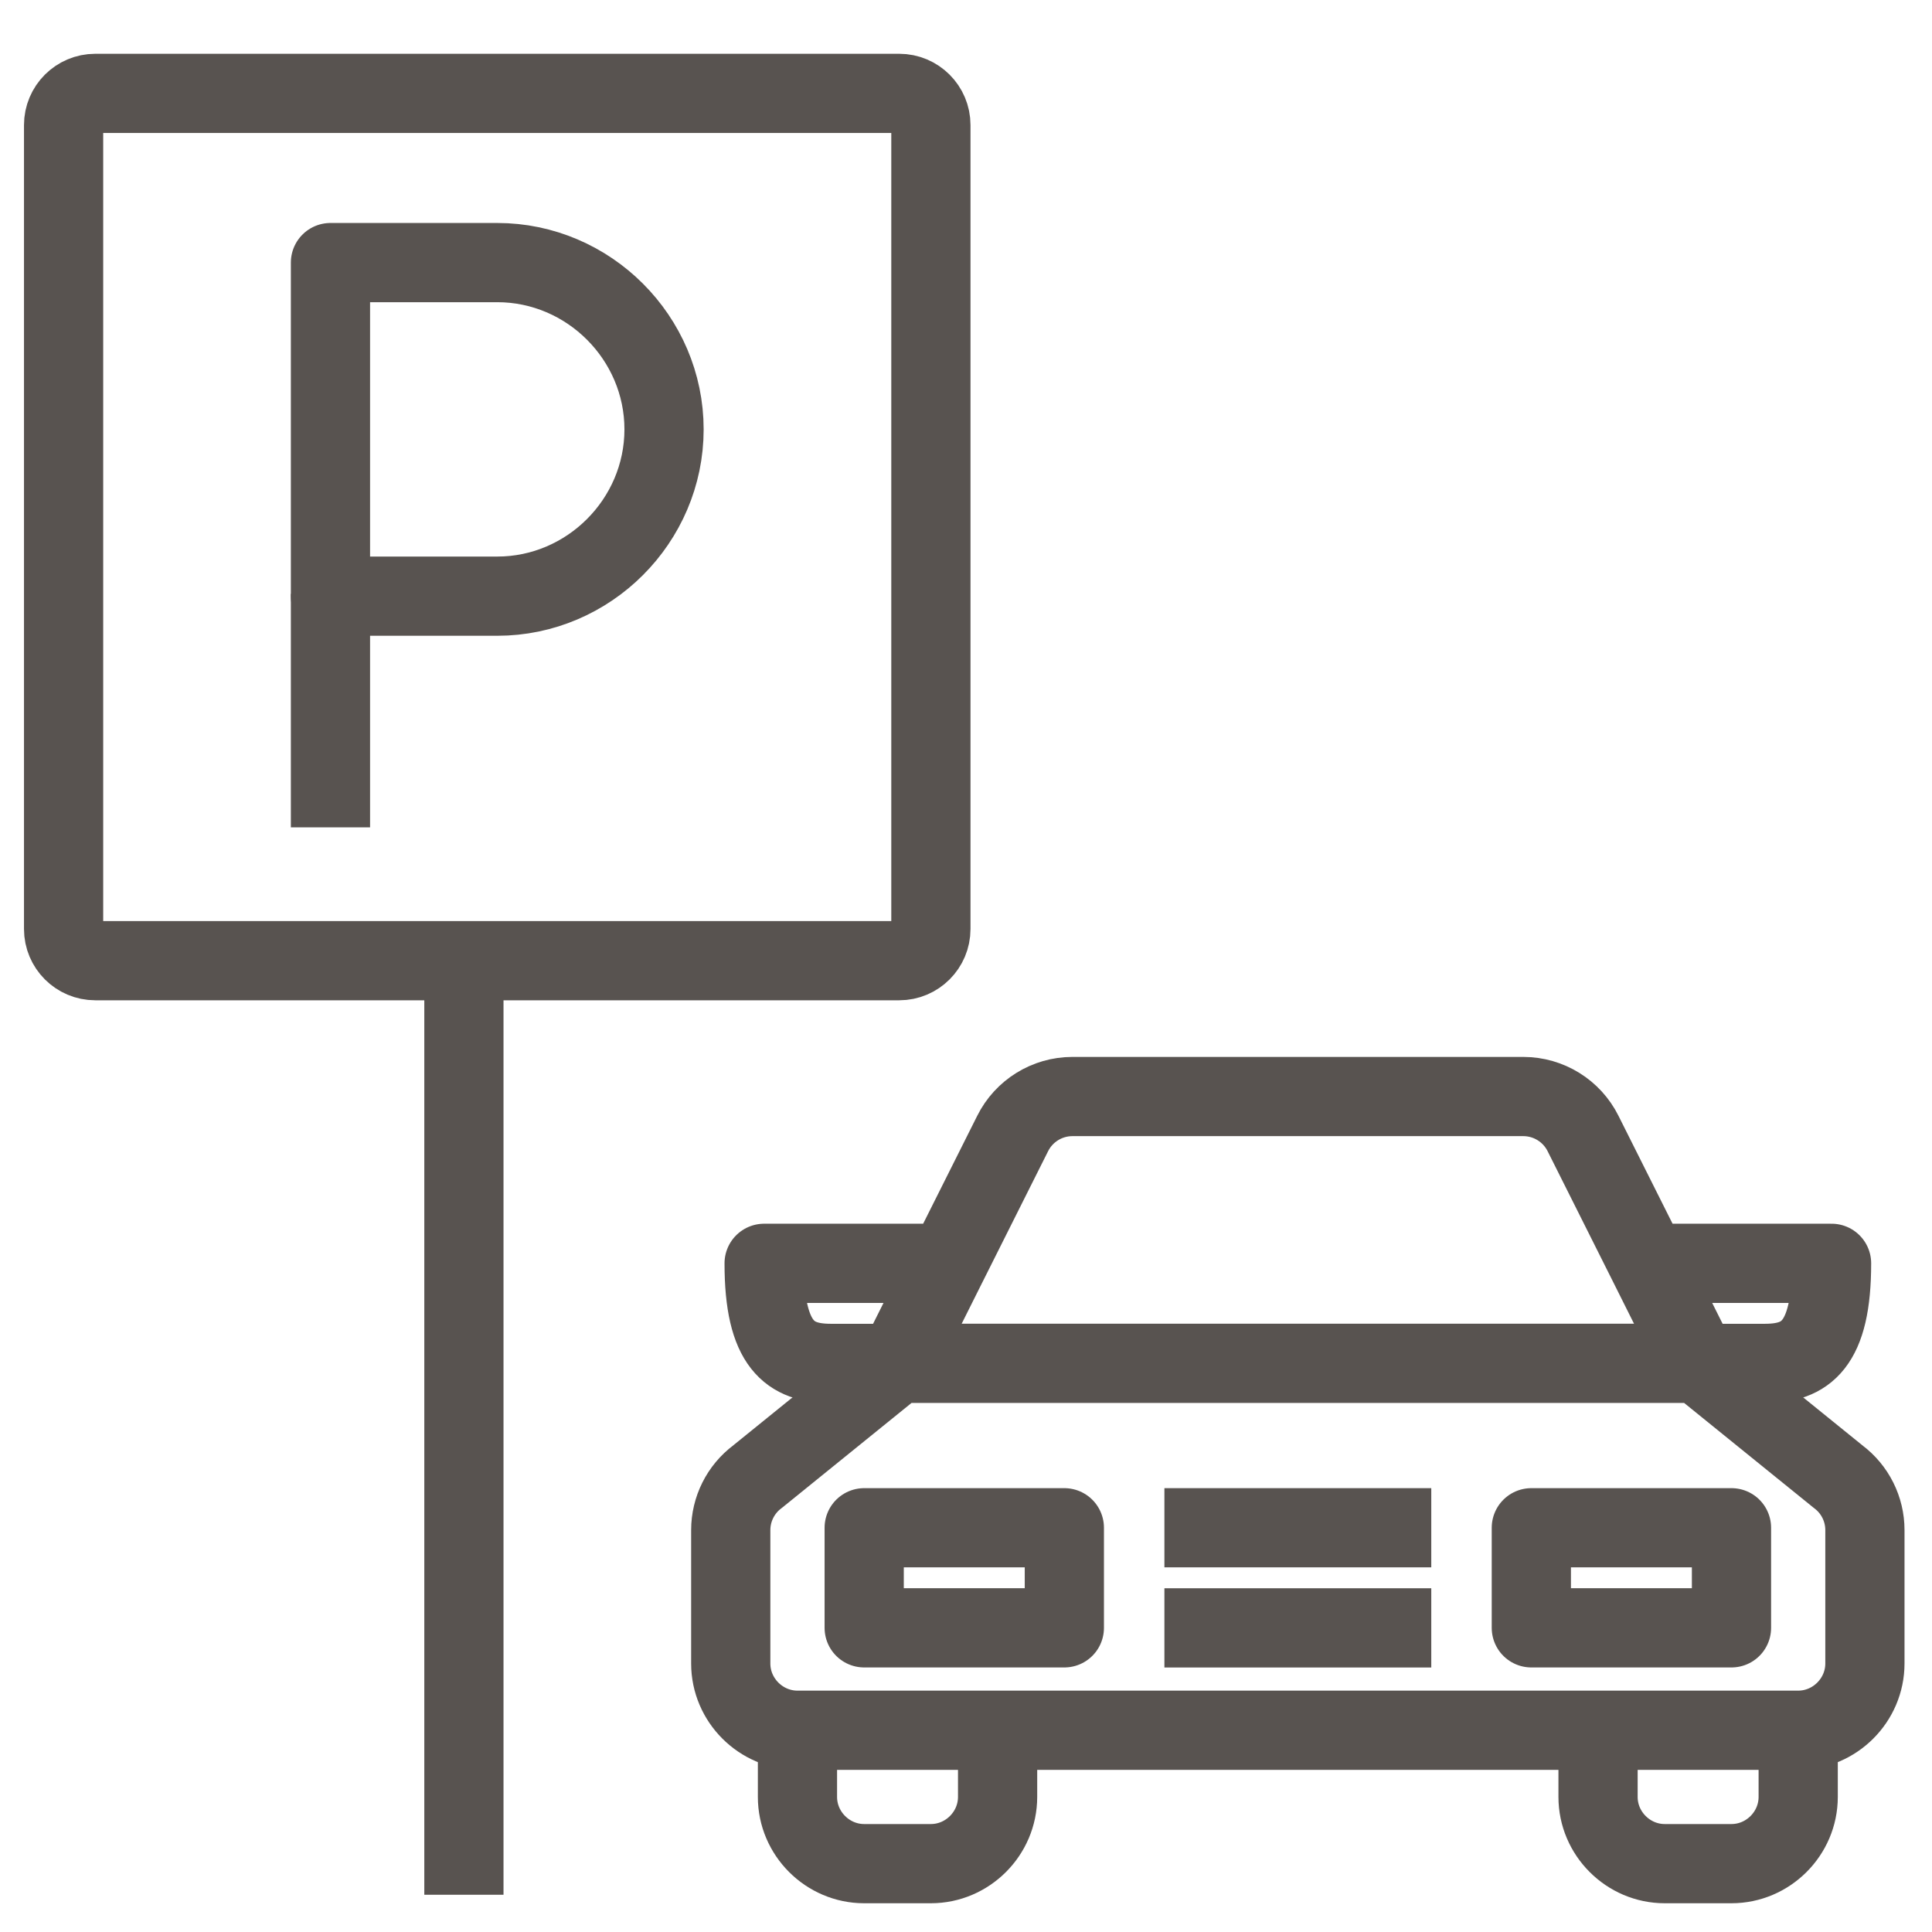
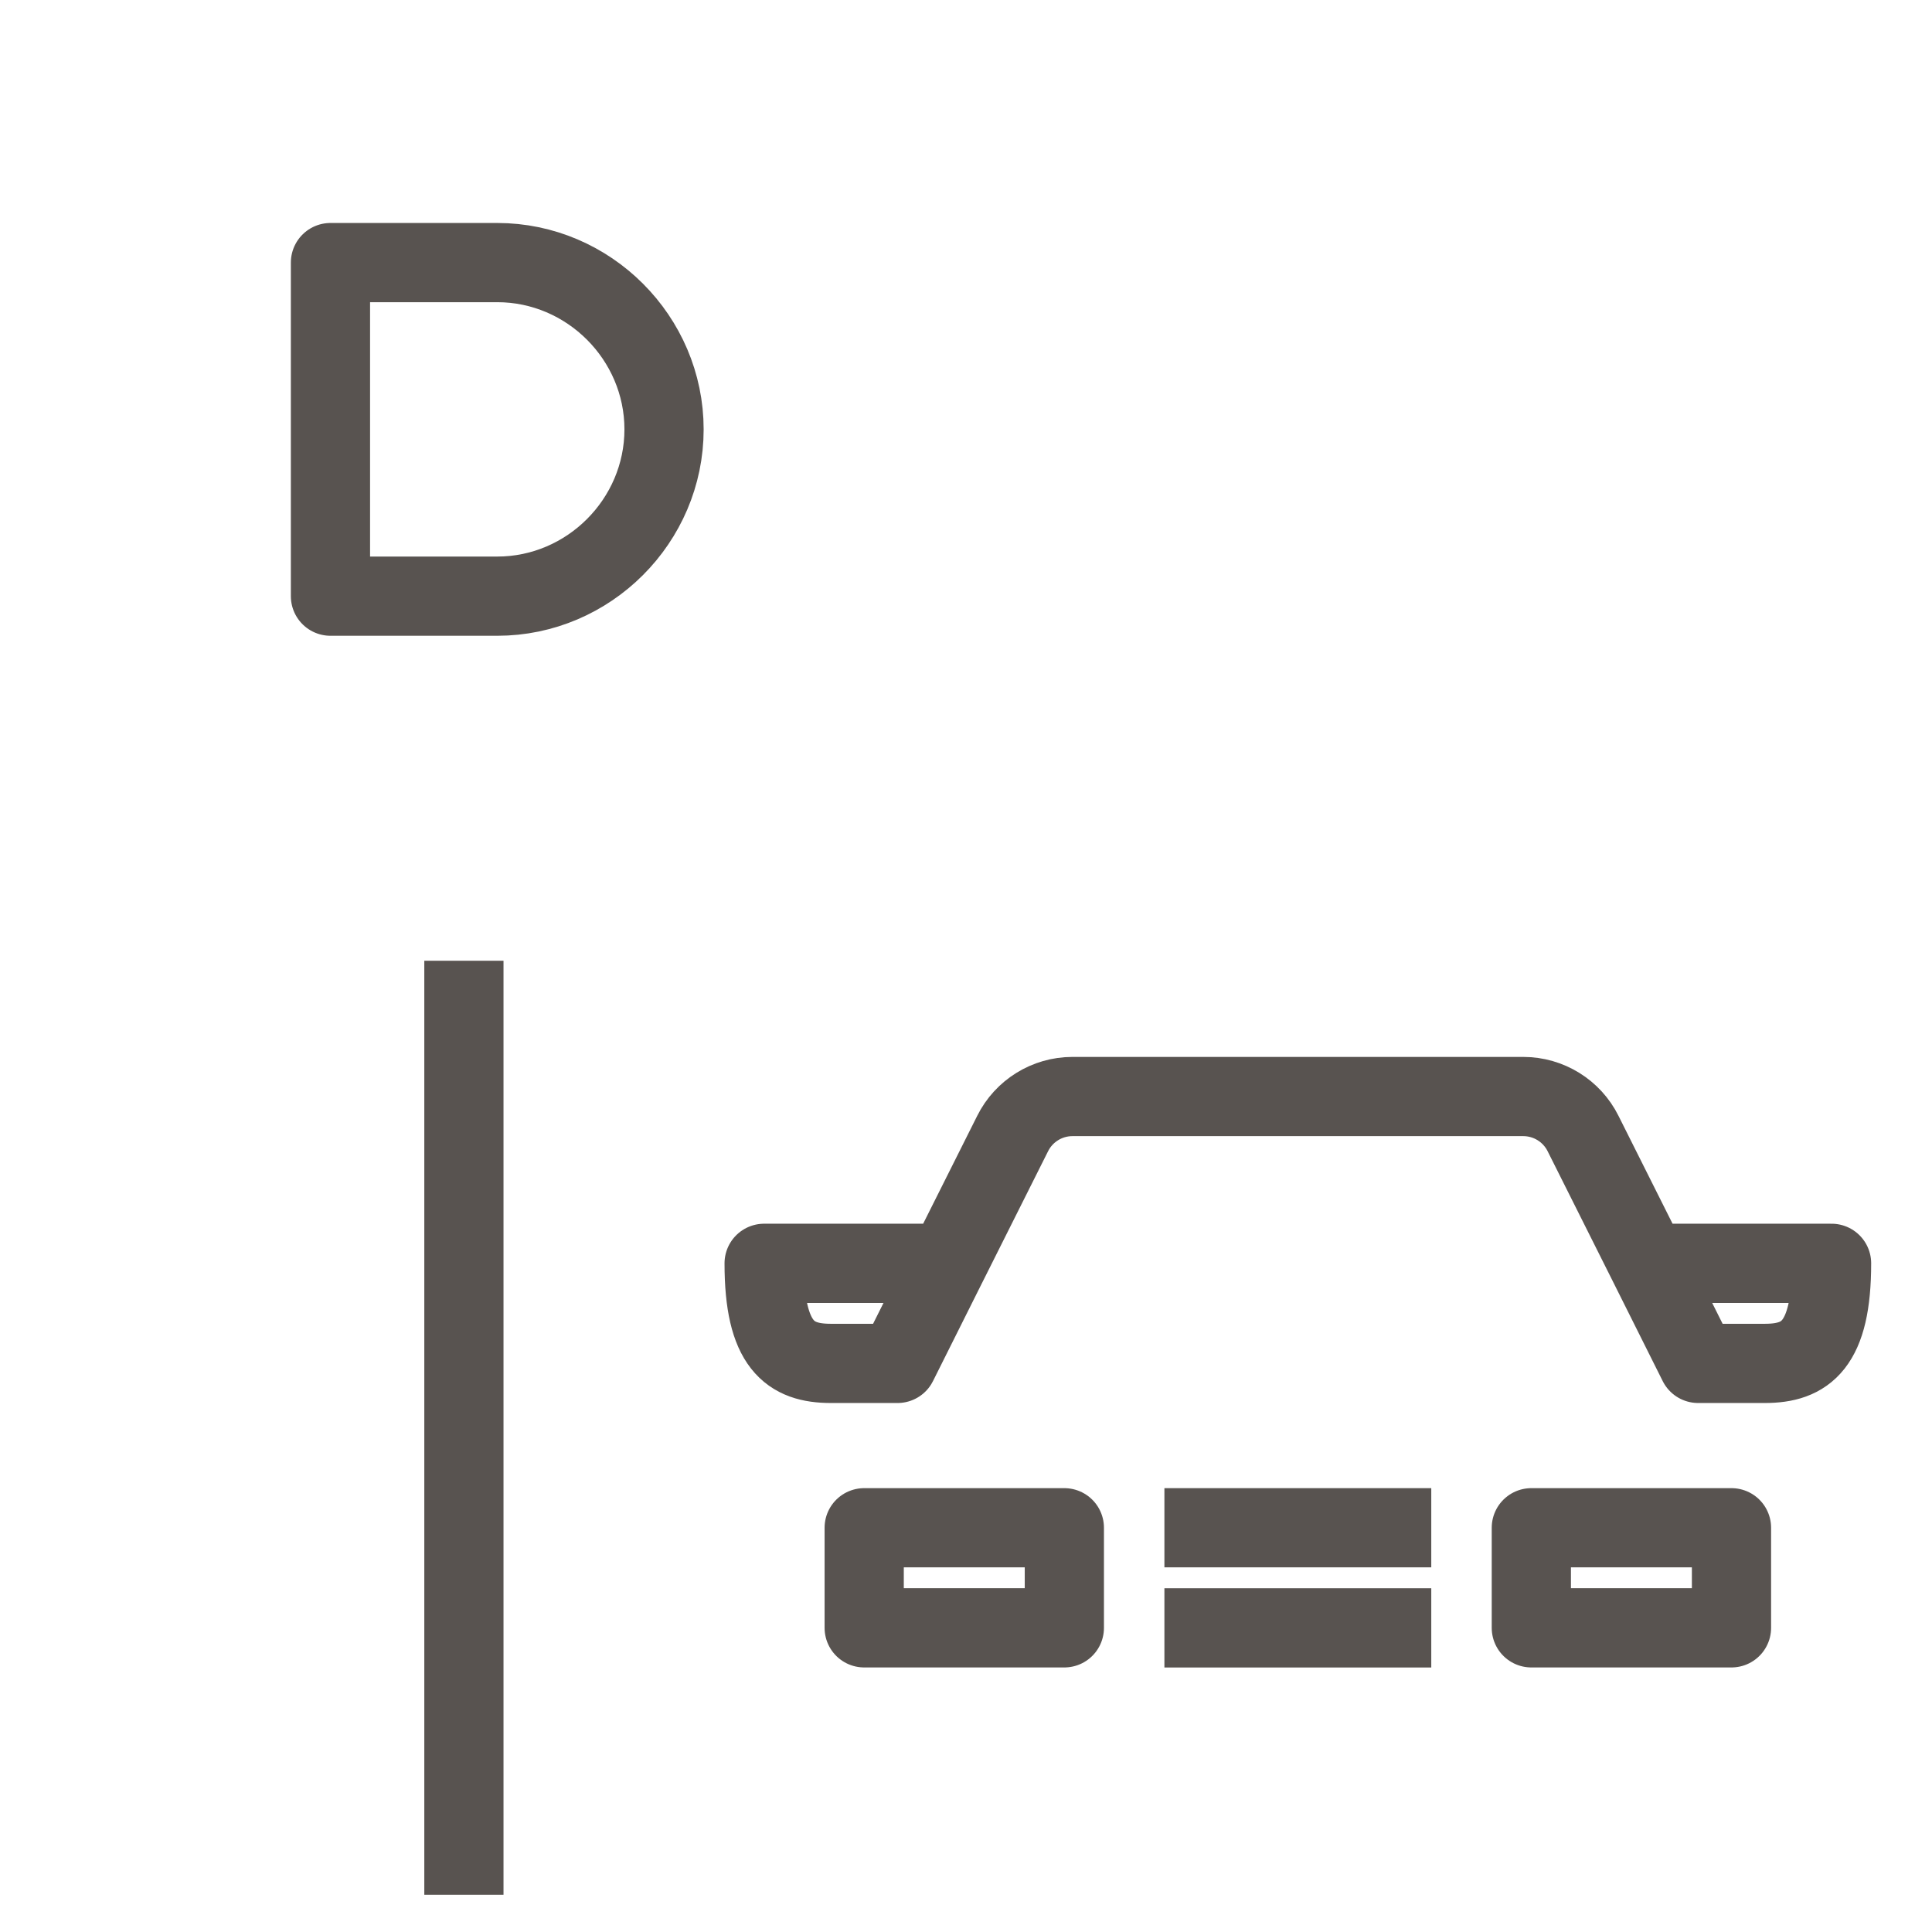
<svg xmlns="http://www.w3.org/2000/svg" xmlns:ns1="http://www.serif.com/" width="100%" height="100%" viewBox="0 0 125 125" version="1.1" xml:space="preserve" style="fill-rule:evenodd;clip-rule:evenodd;stroke-linejoin:round;">
  <g transform="matrix(1.025,0,0,1.025,62.387,63.309)">
    <g id="ADAPT-Apartments-Parkplaetze-Icon-1.svg" transform="matrix(1,0,0,1,-59.351,-58.37)">
      <clipPath id="_clip1">
        <rect x="0" y="0" width="118.702" height="116.741" />
      </clipPath>
      <g clip-path="url(#_clip1)">
        <g id="Gruppe_1363" transform="matrix(1,0,0,1,-644.149,-8818.3)">
          <g id="Pfad_1335" transform="matrix(1,0,0,1,502.494,8483.48)">
            <path d="M182.056,358.528C182.056,364.303 177.303,369.056 171.528,369.056L161,369.056L161,348L171.528,348C177.303,348 182.056,352.753 182.056,358.528Z" style="fill:none;fill-rule:nonzero;stroke:rgb(88,83,80);stroke-width:5px;" />
          </g>
          <g id="Linie_2" transform="matrix(1,0,0,1,663.494,8852.39)">
-             <path d="M0,0L0,14.739" style="fill:none;fill-rule:nonzero;stroke:rgb(88,83,80);stroke-width:5px;" />
-           </g>
+             </g>
          <g id="Rechteck_11" transform="matrix(1,0,0,1,646.649,8820.8)">
-             <path d="M54.745,2C54.745,0.896 53.849,0 52.745,0L2,0C0.896,0 0,0.896 0,2L0,52.745C0,53.849 0.896,54.745 2,54.745L52.745,54.745C53.849,54.745 54.745,53.849 54.745,52.745L54.745,2Z" style="fill:none;stroke:rgb(88,83,80);stroke-width:5px;" />
-           </g>
+             </g>
          <g id="Linie_3" transform="matrix(1,0,0,1,671.917,8875.55)">
            <path d="M0,0L0,58.956" style="fill:none;fill-rule:nonzero;stroke:rgb(88,83,80);stroke-width:5px;" />
          </g>
          <g id="Pfad_1336" transform="matrix(1,0,0,1,515.761,8519.96)">
-             <path d="M234.062,381L242.906,388.159C243.966,388.953 244.591,390.203 244.59,391.528L244.59,399.95C244.589,402.26 242.689,404.16 240.379,404.161L177.211,404.161C174.901,404.161 173,402.26 173,399.95L173,391.528C173,390.203 173.625,388.953 174.685,388.159L183.528,381L234.062,381Z" style="fill:none;fill-rule:nonzero;stroke:rgb(88,83,80);stroke-width:5px;" />
-           </g>
+             </g>
          <g id="Pfad_1337" transform="matrix(1,0,0,1,544.506,8532.12)">
-             <path d="M211.634,392L211.634,396.211C211.633,398.521 209.733,400.421 207.423,400.422L203.211,400.422C200.901,400.422 199,398.521 199,396.211L199,392" style="fill:none;fill-rule:nonzero;stroke:rgb(88,83,80);stroke-width:5px;" />
-           </g>
+             </g>
          <g id="Pfad_1338" transform="matrix(1,0,0,1,517.972,8532.12)">
-             <path d="M175,392L175,396.211C175,398.521 176.901,400.422 179.211,400.422L183.422,400.422C185.732,400.421 187.632,398.521 187.633,396.211L187.633,392" style="fill:none;fill-rule:nonzero;stroke:rgb(88,83,80);stroke-width:5px;" />
-           </g>
+             </g>
          <g id="Rechteck_12" transform="matrix(1,0,0,1,739.295,8911.34)">
            <rect x="0" y="0" width="12.634" height="6.317" style="fill:none;stroke:rgb(88,83,80);stroke-width:5px;" />
          </g>
          <g id="Rechteck_13" transform="matrix(1,0,0,1,697.184,8911.34)">
            <rect x="0" y="0" width="12.634" height="6.317" style="fill:none;stroke:rgb(88,83,80);stroke-width:5px;" />
          </g>
          <g id="Linie_4" transform="matrix(1,0,0,1,716.134,8911.34)">
            <path d="M0,0L16.845,0" style="fill:none;fill-rule:nonzero;stroke:rgb(88,83,80);stroke-width:5px;" />
          </g>
          <g id="Linie_5" transform="matrix(1,0,0,1,716.134,8917.66)">
            <path d="M0,0L16.845,0" style="fill:none;fill-rule:nonzero;stroke:rgb(88,83,80);stroke-width:5px;" />
          </g>
          <g id="Pfad_1339" transform="matrix(1,0,0,1,516.867,8511.12)">
            <path d="M185.581,383.528L182.423,389.845L178.212,389.845C175.643,389.845 174.001,388.708 174.001,383.528L185.582,383.528L189.688,375.335C190.399,373.908 191.861,373.001 193.456,373L221.924,373C223.519,373.001 224.982,373.907 225.693,375.335L229.799,383.528L232.957,389.845L237.168,389.845C239.737,389.845 241.379,388.708 241.379,383.528L229.8,383.528" style="fill:none;fill-rule:nonzero;stroke:rgb(88,83,80);stroke-width:5px;" />
          </g>
        </g>
      </g>
    </g>
    <g id="ADAPT-Apartments-Parkplaetze-Icon-1.svg1" ns1:id="ADAPT-Apartments-Parkplaetze-Icon-1.svg"> </g>
  </g>
</svg>